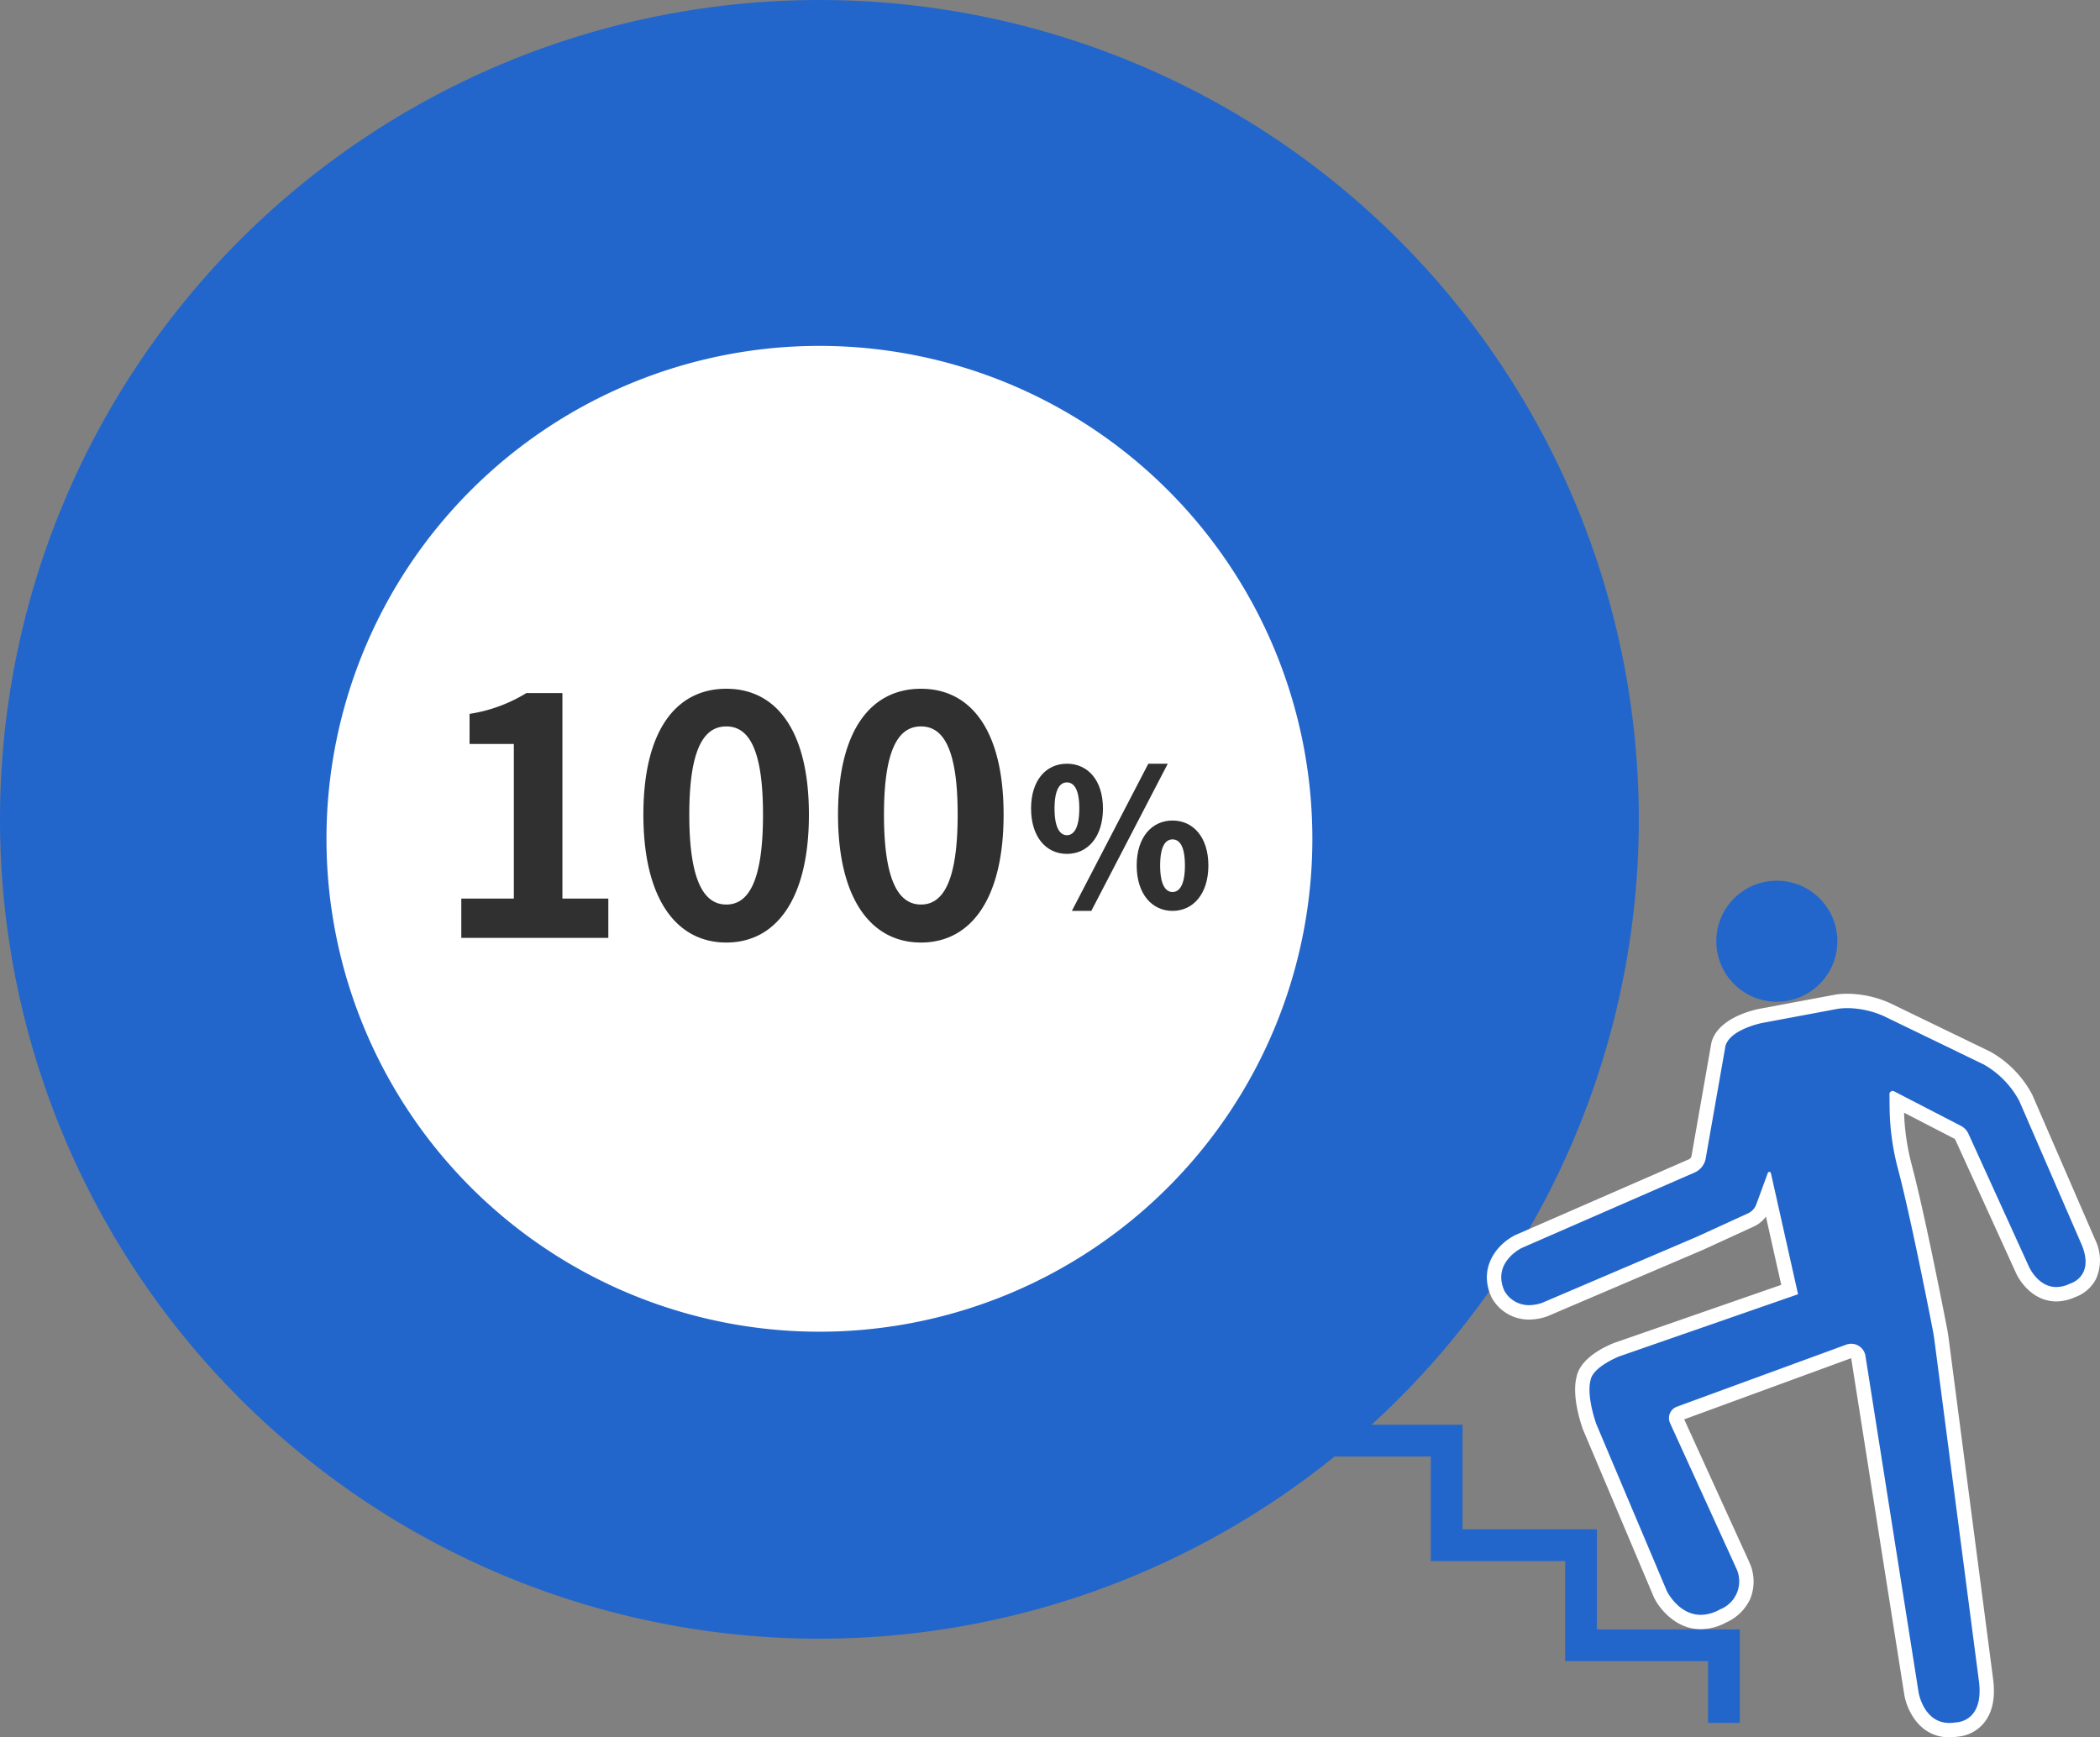
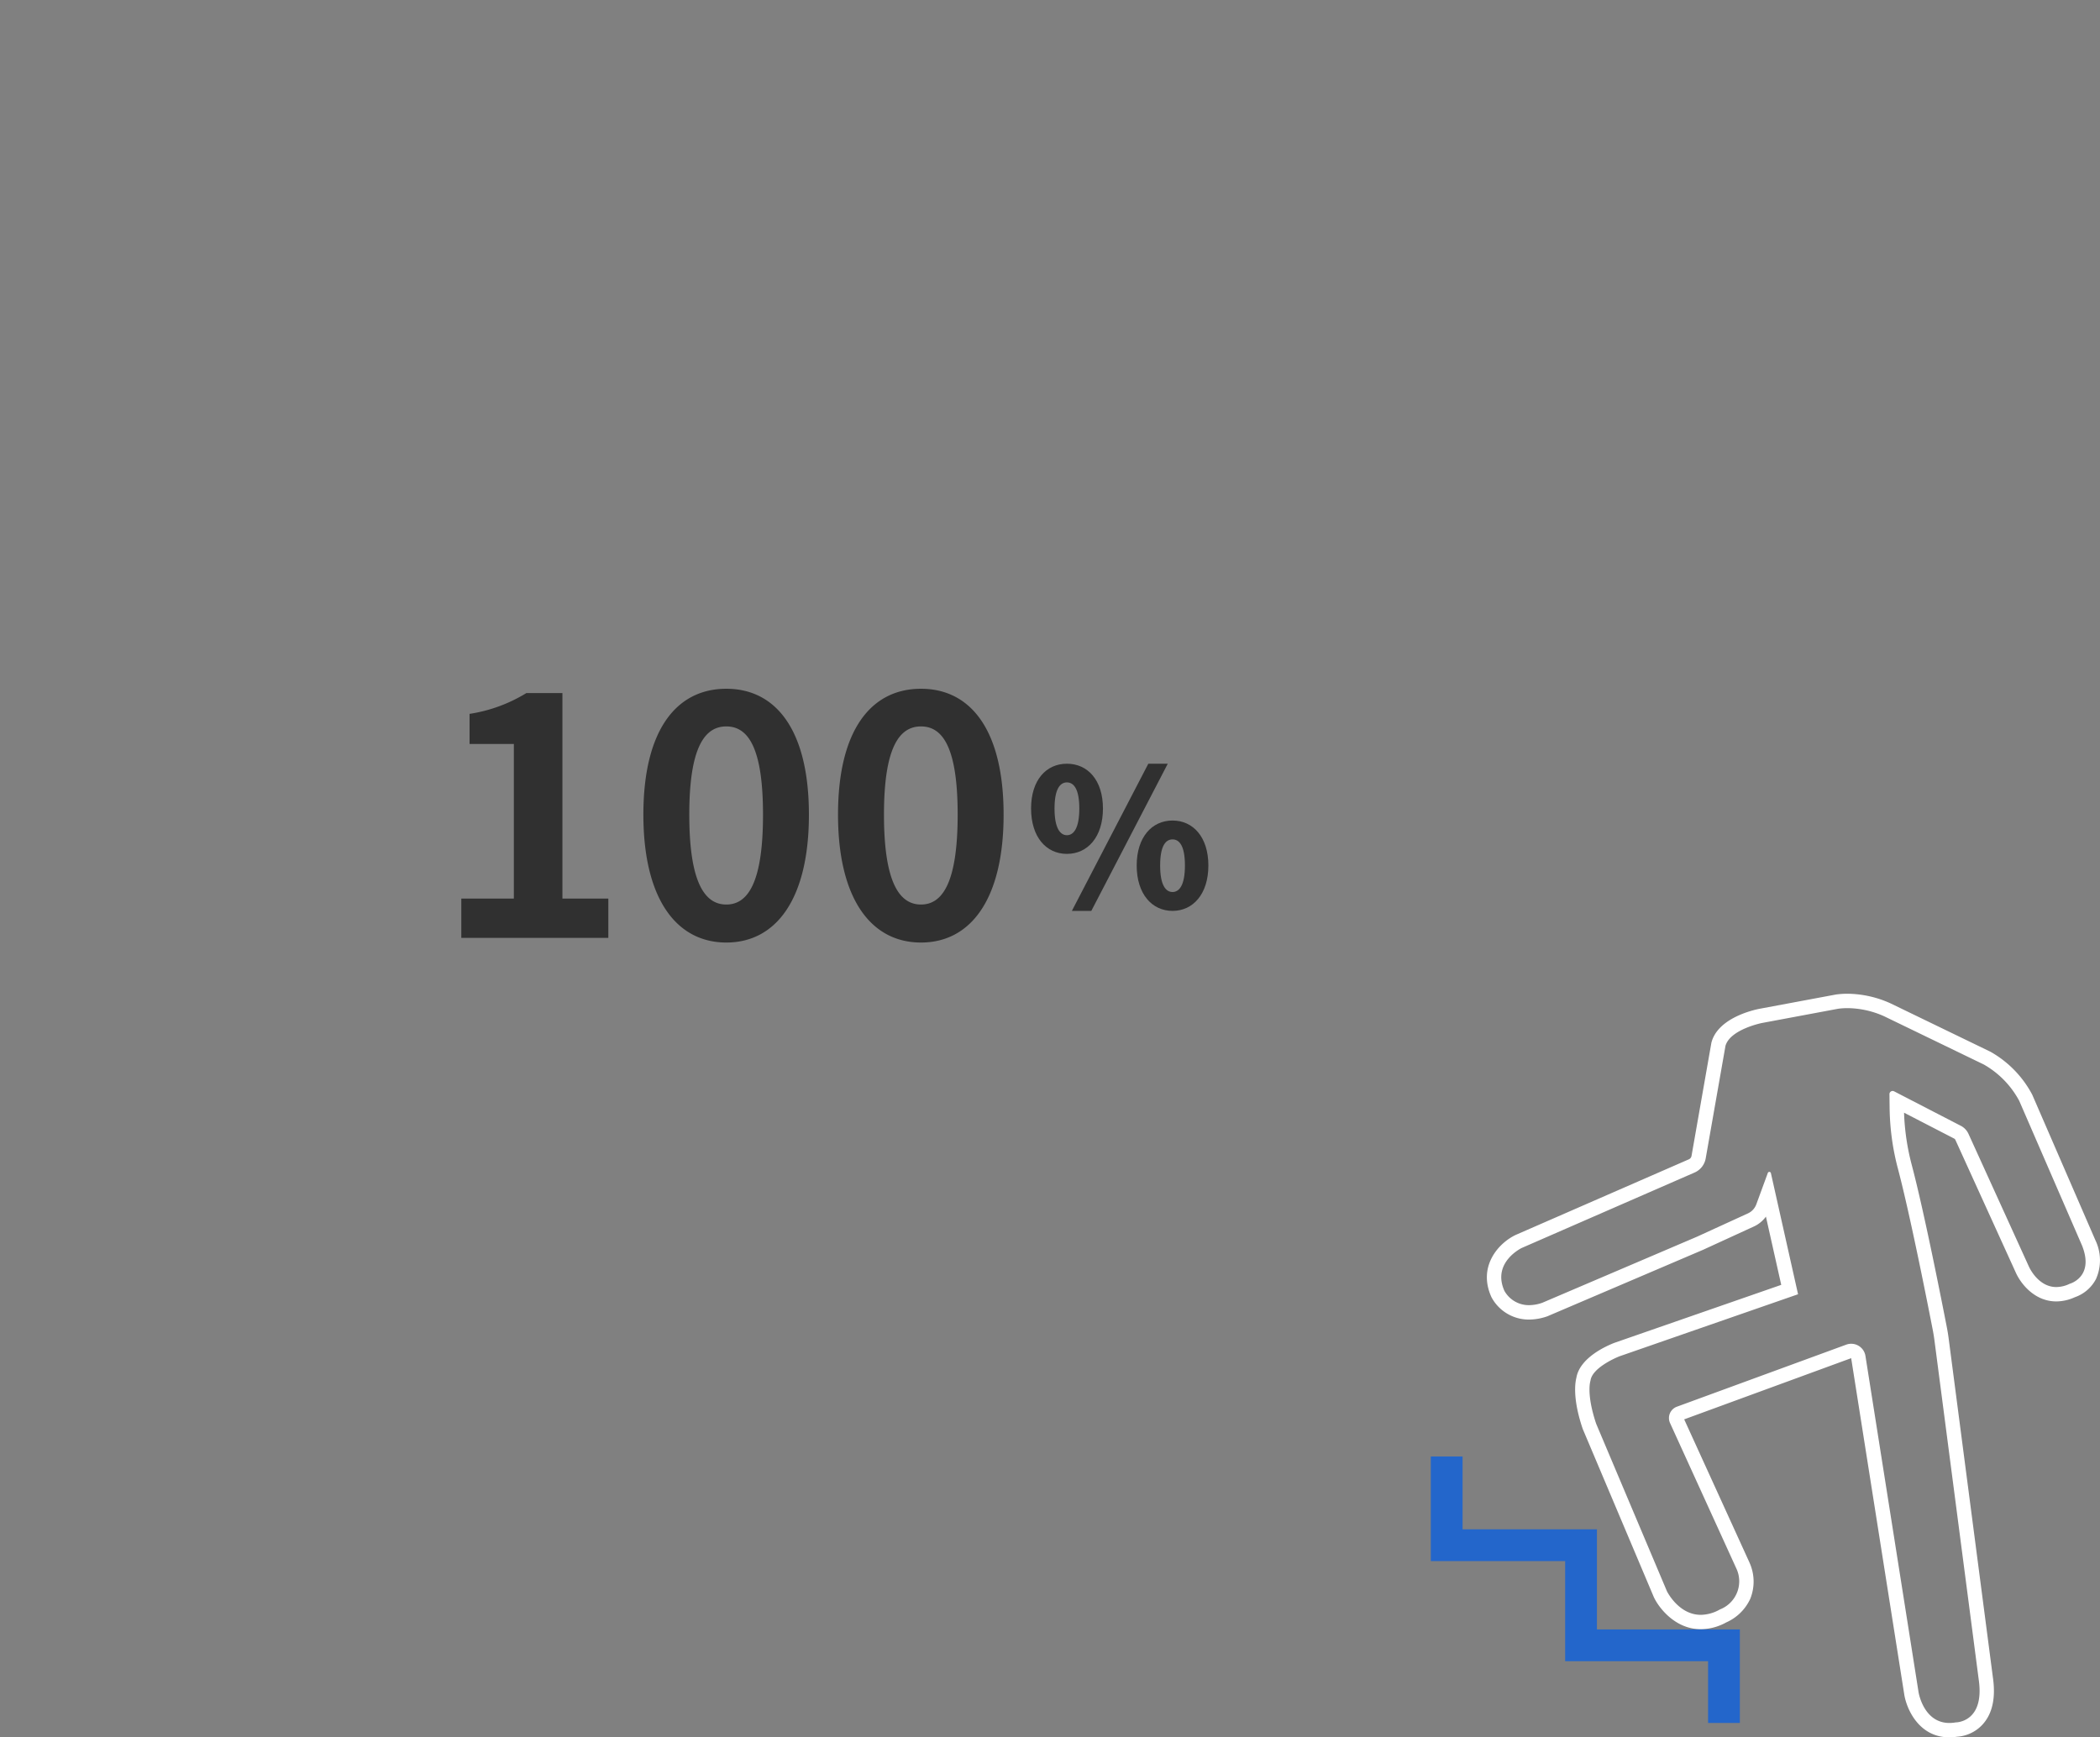
<svg xmlns="http://www.w3.org/2000/svg" width="330.454" height="273.404" viewBox="0 0 330.454 273.404">
  <rect x="0" y="0" width="330.454" height="273.404" fill="#808080" stroke="none" />
  <defs>
    <clipPath id="a">
      <rect width="257.883" height="257.883" fill="none" />
    </clipPath>
    <clipPath id="b">
      <rect width="123.946" height="134.811" fill="none" />
    </clipPath>
  </defs>
  <g transform="translate(11651.228 23765)">
    <g transform="translate(-11651.228 -23765)">
      <g clip-path="url(#a)">
-         <path d="M128.941,128.941V0A128.941,128.941,0,1,1,0,128.941,128.941,128.941,0,0,1,128.941,0Z" fill="#2366cb" fill-rule="evenodd" />
-       </g>
+         </g>
    </g>
-     <path d="M77.569,0A77.569,77.569,0,1,1,0,77.569,77.569,77.569,0,0,1,77.569,0Z" transform="translate(-11599.854 -23710.568)" fill="#fff" />
    <path d="M4.264,0H27.4V-6.188H20.176V-38.532H14.508a24.006,24.006,0,0,1-8.944,3.276v4.732h6.968V-6.188H4.264Zm41.7.728c7.852,0,13-6.864,13-20.124s-5.148-19.812-13-19.812S32.916-32.708,32.916-19.4C32.916-6.136,38.116.728,45.968.728Zm0-5.98c-3.328,0-5.824-3.328-5.824-14.144,0-10.764,2.5-13.884,5.824-13.884S51.74-30.16,51.74-19.4C51.74-8.58,49.3-5.252,45.968-5.252ZM76.6.728c7.852,0,13-6.864,13-20.124s-5.148-19.812-13-19.812S63.544-32.708,63.544-19.4C63.544-6.136,68.744.728,76.6.728Zm0-5.98c-3.328,0-5.824-3.328-5.824-14.144,0-10.764,2.5-13.884,5.824-13.884s5.772,3.12,5.772,13.884C82.368-8.58,79.924-5.252,76.6-5.252Z" transform="translate(-11582.902 -23617.402)" fill="#303030" />
    <path d="M6.48-8.55c3.27,0,5.67-2.67,5.67-7.14s-2.4-7.05-5.67-7.05S.84-20.16.84-15.69,3.21-8.55,6.48-8.55Zm0-2.94c-1.05,0-1.95-1.08-1.95-4.2s.9-4.11,1.95-4.11,1.95.99,1.95,4.11S7.53-11.49,6.48-11.49ZM7.26.42h3.06L22.35-22.74H19.29ZM23.1.42c3.24,0,5.64-2.67,5.64-7.14s-2.4-7.08-5.64-7.08-5.64,2.61-5.64,7.08S19.86.42,23.1.42Zm0-2.97c-1.05,0-1.95-1.05-1.95-4.17,0-3.15.9-4.11,1.95-4.11s1.95.96,1.95,4.11C25.05-3.6,24.15-2.55,23.1-2.55Z" transform="translate(-11489.819 -23622.074)" fill="#303030" />
    <g transform="translate(-11444.719 -23626.406)">
      <g transform="translate(0)" clip-path="url(#b)">
-         <path d="M103.239,9.526A9.525,9.525,0,1,1,93.713,0a9.526,9.526,0,0,1,9.526,9.525" transform="translate(-20.622 0)" fill="#2366cb" />
-         <path d="M109.51,139.817c-3.986,0-5.646-3.78-5.967-5.778L95.2,81.108a1.136,1.136,0,0,0-1.515-.891L67.035,89.979a.774.774,0,0,0-.437,1.047L77,113.841a6.155,6.155,0,0,1,.135,4.885,6.414,6.414,0,0,1-3.219,3.115,7.385,7.385,0,0,1-3.509.964c-4.154,0-6.251-4.151-6.338-4.328L52.882,92.007l-.014-.041c-1.51-4.5-1.1-6.775-.934-7.373.419-2.644,4.427-4.337,5.236-4.653l27.214-9.457-3.4-15.155-.78,2.128a3.686,3.686,0,0,1-1.913,2.068L70.273,63.2,45.856,73.626l-.042.014a7.609,7.609,0,0,1-2.431.43,5.533,5.533,0,0,1-4.9-2.87c-1.974-4.386,1.261-7.332,3.244-8.281L68.974,51.026a1.852,1.852,0,0,0,1.087-1.382l3.124-17.778.017-.058c.913-3.163,6.022-4.271,6.6-4.387l12.033-2.247a12.384,12.384,0,0,1,1.657-.111,15.419,15.419,0,0,1,6.288,1.408l15.646,7.573a15.462,15.462,0,0,1,6.105,6.248l9.9,22.81a6.229,6.229,0,0,1,.155,5.208,4.751,4.751,0,0,1-2.736,2.326,6.029,6.029,0,0,1-2.5.583c-3.641,0-5.3-3.781-5.372-3.941L111.494,46.45a1.546,1.546,0,0,0-.695-.729l-9.573-4.946.013,1.136a38.014,38.014,0,0,0,1.272,9.275c1.92,7.258,4.694,21.314,5.5,25.448.107.551.2,1.111.271,1.664l6.978,53.47c.389,2.764-.039,4.891-1.273,6.311a4.882,4.882,0,0,1-3.381,1.648,6.894,6.894,0,0,1-1.1.091" transform="translate(-9.277 -6.139)" fill="#2366cb" />
        <path d="M93.125,25.828a14.329,14.329,0,0,1,5.783,1.289l15.659,7.58a14.38,14.38,0,0,1,5.586,5.735l9.875,22.754c1.982,4.975-1.945,6.022-1.945,6.022a4.922,4.922,0,0,1-2.1.513c-2.936,0-4.332-3.256-4.332-3.256l-9.491-20.852a2.67,2.67,0,0,0-1.205-1.267l-10.5-5.425a.5.5,0,0,0-.231-.057.5.5,0,0,0-.5.51l.025,2.181a39.1,39.1,0,0,0,1.311,9.552c1.939,7.331,4.789,21.816,5.481,25.375q.155.8.259,1.6l6.978,53.468c.934,6.635-3.507,6.683-3.637,6.683h0a5.835,5.835,0,0,1-.985.088c-4.074,0-4.85-4.826-4.85-4.826L95.947,80.564a2.268,2.268,0,0,0-3.024-1.778L66.278,88.549A1.9,1.9,0,0,0,65.2,91.128l10.4,22.815a4.744,4.744,0,0,1-2.544,6.508,6.255,6.255,0,0,1-3.018.854c-3.5,0-5.323-3.7-5.323-3.7L53.575,91.239c-1.608-4.788-.9-6.771-.9-6.771.262-2.169,4.539-3.84,4.539-3.84l28.127-9.774L81.068,51.794a.253.253,0,0,0-.484-.032L78.774,56.7a2.53,2.53,0,0,1-1.321,1.429L69.434,61.8,45.084,72.2a6.438,6.438,0,0,1-2.067.37,4.4,4.4,0,0,1-3.879-2.24c-2.02-4.488,2.717-6.758,2.717-6.758L69.059,51.7a2.991,2.991,0,0,0,1.749-2.224l3.113-17.719c.748-2.593,5.735-3.59,5.735-3.59L91.676,25.92a11.215,11.215,0,0,1,1.449-.092m0-2.265a13.461,13.461,0,0,0-1.74.111l-.063.008-.061.012L79.242,25.938c-1.087.217-6.421,1.462-7.5,5.189l-.033.116-.021.119L68.578,49.082a.725.725,0,0,1-.424.54L40.949,61.5l-.036.016-.035.017c-2.707,1.3-5.954,4.957-3.805,9.73l.017.038.018.037a6.655,6.655,0,0,0,5.911,3.5,8.734,8.734,0,0,0,2.8-.49l.082-.028.08-.034,24.35-10.4.027-.011.027-.012L78.4,60.186a4.819,4.819,0,0,0,1.885-1.549l2.409,10.74L56.472,78.489l-.041.014-.04.016c-1.272.5-5.393,2.338-5.933,5.476-.223.881-.566,3.395.969,7.965l.028.082.033.079,11.146,26.369.026.06.029.06c.909,1.842,3.482,4.959,7.354,4.959a8.477,8.477,0,0,0,4-1.074,7.5,7.5,0,0,0,3.765-3.684,7.227,7.227,0,0,0-.1-5.707l-.02-.051-.023-.05L67.423,90.541,93.7,80.913l8.355,52.932c.375,2.335,2.338,6.737,7.087,6.737a8.045,8.045,0,0,0,1.21-.094,5.976,5.976,0,0,0,4.121-2.033c1.46-1.678,1.977-4.108,1.538-7.224l-6.975-53.446c-.076-.58-.171-1.164-.282-1.735-.806-4.141-3.584-18.223-5.515-25.522a36.969,36.969,0,0,1-1.219-8.246l7.891,4.076a.41.41,0,0,1,.183.193l9.482,20.831c.748,1.722,2.923,4.6,6.4,4.6a7.124,7.124,0,0,0,2.927-.664,5.929,5.929,0,0,0,3.326-2.87,7.265,7.265,0,0,0-.1-6.1l-.013-.032-.014-.032-9.875-22.754-.024-.057-.028-.055a16.691,16.691,0,0,0-6.587-6.743l-.019-.009-.019-.009L99.895,25.078a16.7,16.7,0,0,0-6.77-1.515" transform="translate(-8.91 -5.772)" fill="#fff" />
-         <path d="M67.273,161.131h-5v-9.717H39.783V135.66H18.641V119.2H0v-5H23.641V130.66H44.783v15.754h22.49Z" transform="translate(0 -28.585)" fill="#2366cb" />
+         <path d="M67.273,161.131h-5v-9.717H39.783V135.66H18.641V119.2H0H23.641V130.66H44.783v15.754h22.49Z" transform="translate(0 -28.585)" fill="#2366cb" />
      </g>
    </g>
  </g>
</svg>